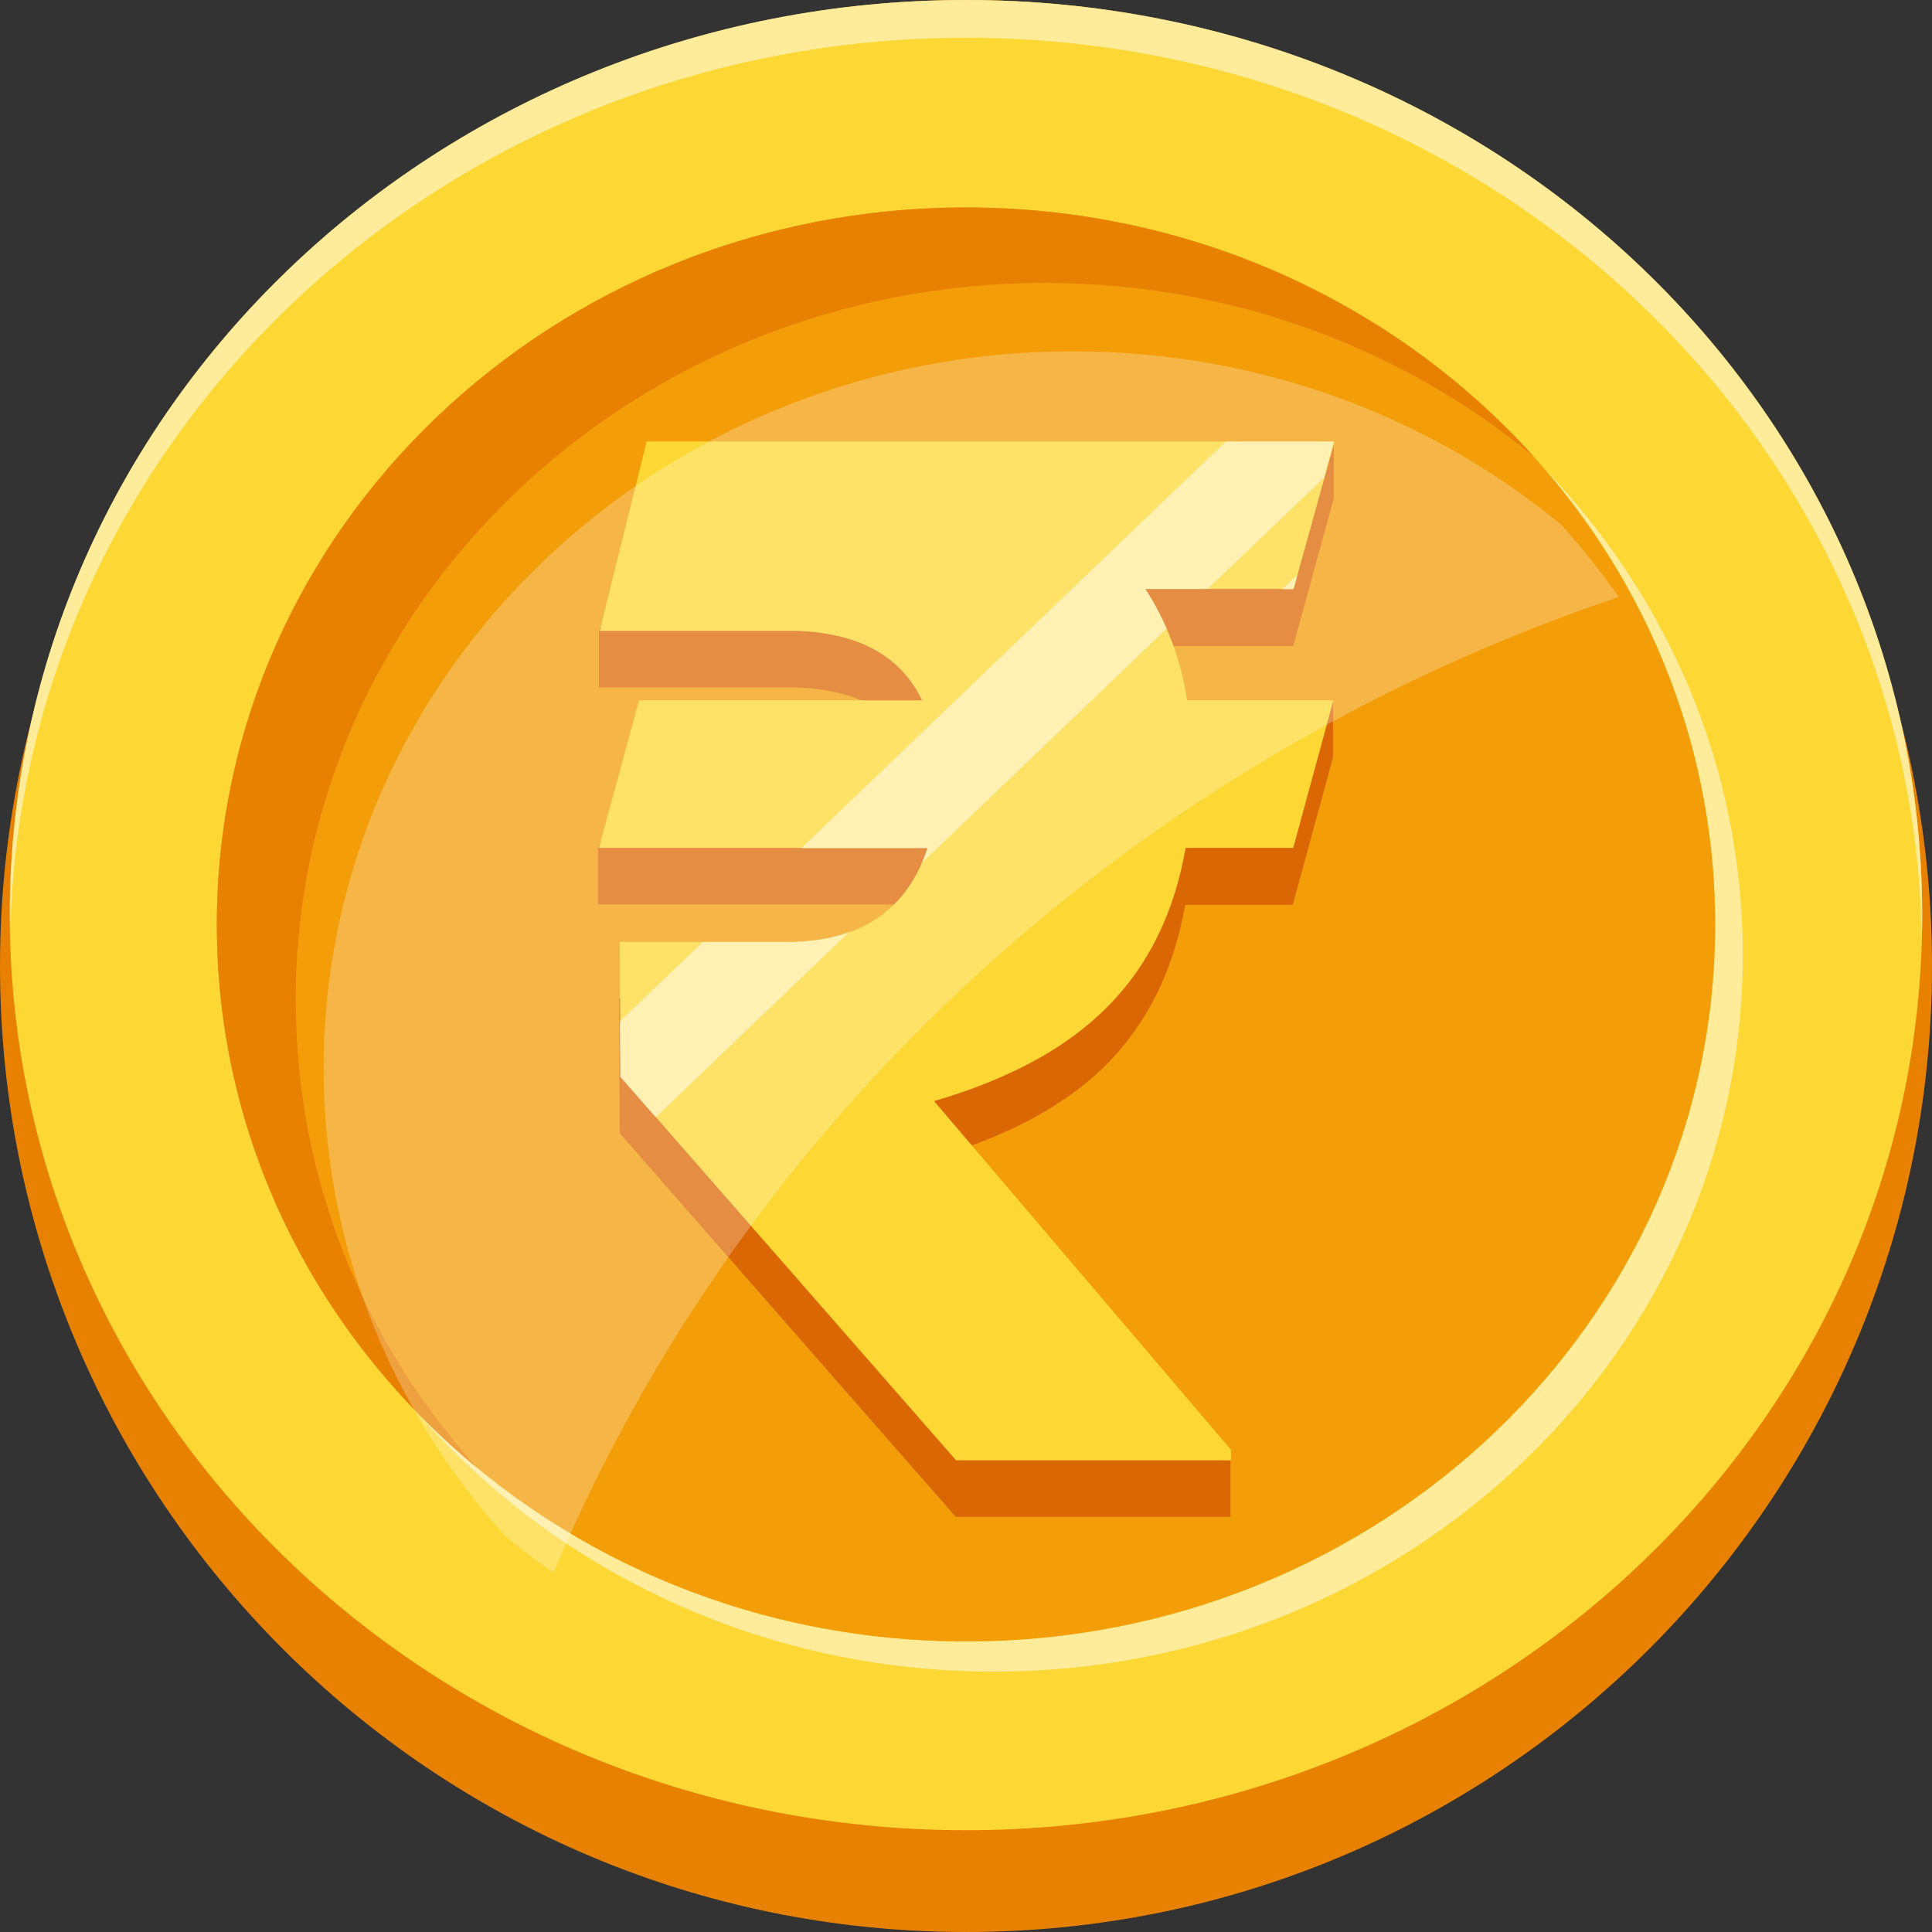
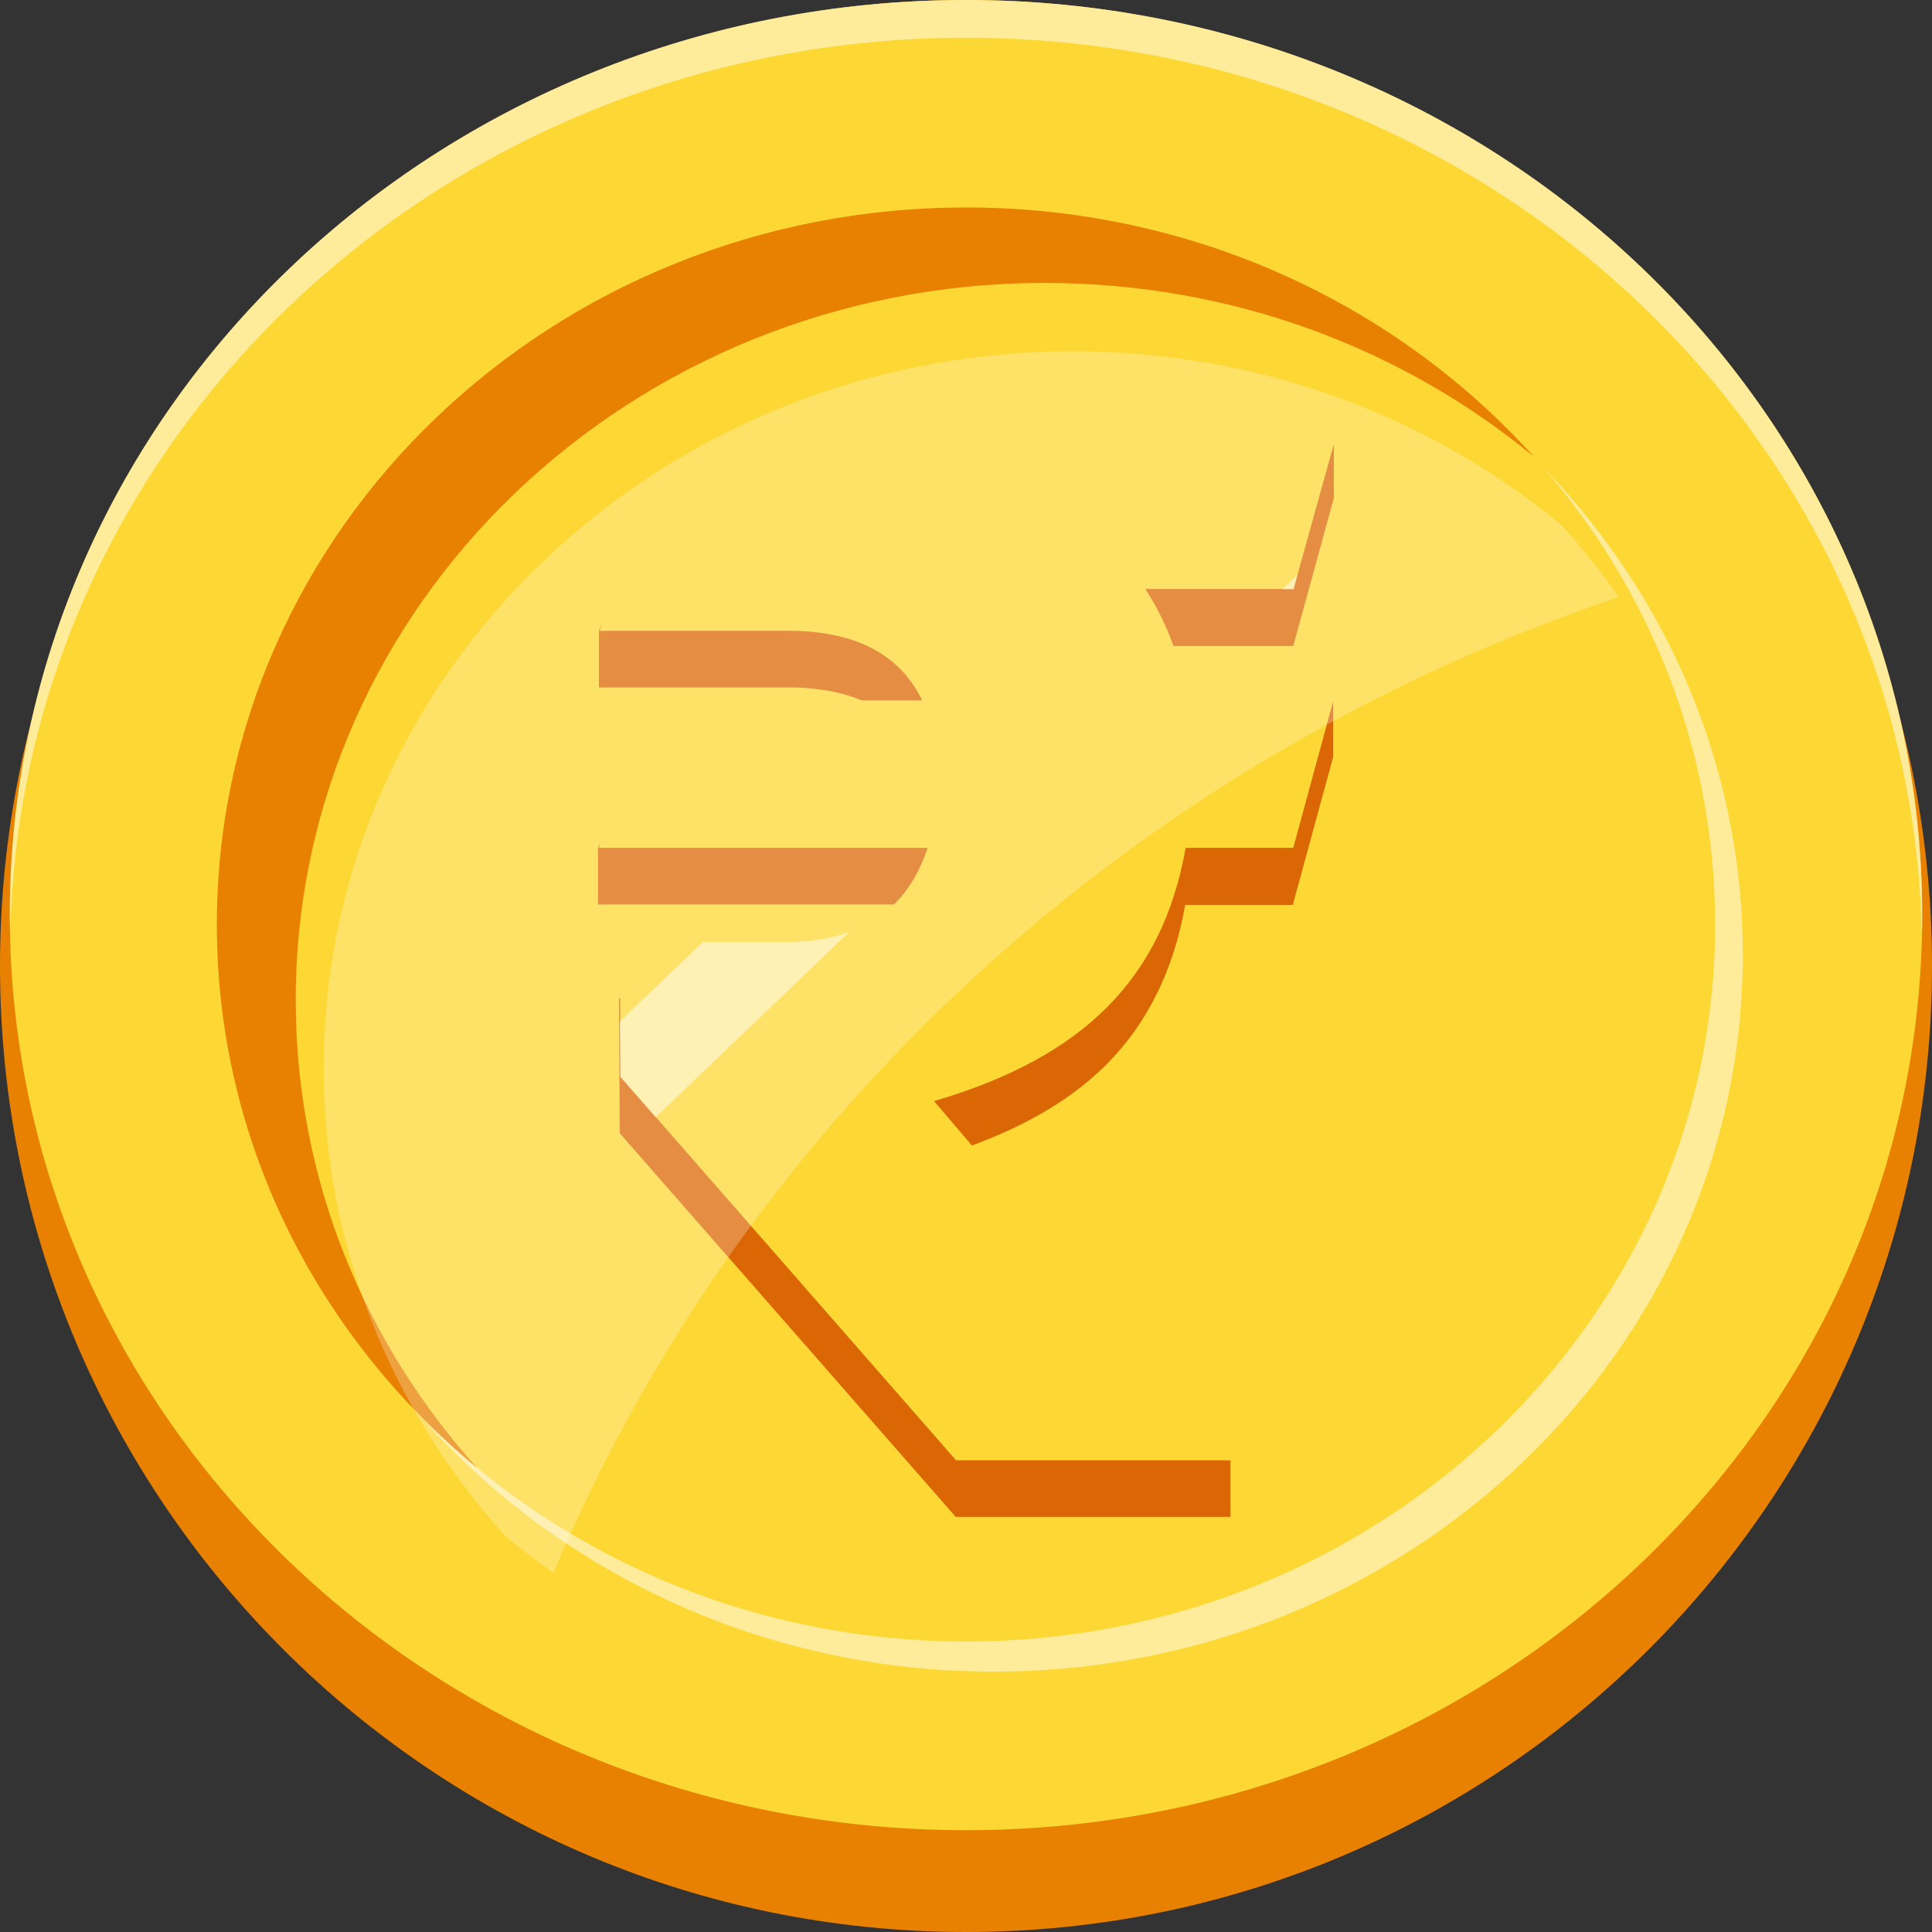
<svg xmlns="http://www.w3.org/2000/svg" width="13" height="13" viewBox="0 0 13 13" fill="none">
  <rect x="0" y="0" width="13" height="13" fill="#333333" stroke="none" />
  <g clip-path="url(#clip0_201_5116)">
    <path d="M6.5 13C10.09 13 13 10.09 13 6.5C13 2.91 10.09 0 6.5 0C2.91 0 0 2.91 0 6.5C0 10.09 2.91 13 6.5 13Z" fill="#E88102" />
    <path d="M6.5 12.315C10.053 12.315 12.934 9.558 12.934 6.157C12.934 2.757 10.053 0 6.5 0C2.947 0 0.066 2.757 0.066 6.157C0.066 9.558 2.947 12.315 6.5 12.315Z" fill="#FDD835" />
    <path opacity="0.5" d="M12.934 6.157C12.934 6.2 12.934 6.241 12.931 6.284C12.862 2.943 10.01 0.254 6.5 0.254C2.99 0.254 0.138 2.943 0.069 6.284C0.069 6.241 0.066 6.2 0.066 6.157C0.066 2.757 2.948 0 6.5 0C10.053 0 12.934 2.757 12.934 6.157Z" fill="white" />
    <path opacity="0.5" d="M11.727 6.424C11.727 9.087 9.469 11.248 6.686 11.248C5.123 11.248 3.725 10.565 2.799 9.496C3.72 10.448 5.036 11.045 6.5 11.045C9.283 11.045 11.541 8.884 11.541 6.221C11.541 5.053 11.109 3.984 10.387 3.148C11.217 4.009 11.727 5.159 11.727 6.424Z" fill="white" />
-     <path d="M6.5 11.045C9.284 11.045 11.541 8.885 11.541 6.221C11.541 3.556 9.284 1.396 6.5 1.396C3.716 1.396 1.459 3.556 1.459 6.221C1.459 8.885 3.716 11.045 6.5 11.045Z" fill="#F39E09" />
    <path d="M10.32 3.072C9.437 2.344 8.288 1.904 7.03 1.904C4.247 1.904 1.99 4.065 1.99 6.729C1.99 7.932 2.449 9.031 3.21 9.877C2.138 8.991 1.459 7.683 1.459 6.221C1.459 3.557 3.717 1.396 6.5 1.396C8.025 1.396 9.394 2.046 10.32 3.072Z" fill="#E88102" />
    <path d="M8.975 3.352V2.971L8.513 3.352H4.345L4.03 4.245V4.626H5.354C5.773 4.639 6.054 4.794 6.2 5.093H4.295L4.024 5.705V6.086H6.237C6.099 6.497 5.797 6.708 5.327 6.716H4.165L4.17 7.625L6.431 10.207H8.28V9.826L7.951 9.75L6.282 7.792C6.786 7.645 7.176 7.434 7.45 7.158C7.723 6.881 7.898 6.525 7.975 6.089H8.699L8.97 5.096V4.715L8.588 5.096H7.985C7.943 4.819 7.85 4.568 7.704 4.347H8.702L8.975 3.352Z" fill="#DB6704" />
    <path d="M8.704 3.963H7.707C7.85 4.184 7.946 4.436 7.988 4.713H8.972L8.702 5.705H7.978C7.901 6.142 7.728 6.497 7.452 6.774C7.179 7.051 6.789 7.262 6.285 7.409L8.283 9.755V9.826H6.433L4.176 7.246L4.17 6.338H5.332C5.802 6.327 6.104 6.119 6.242 5.705H4.03L4.3 4.713H6.205C6.062 4.415 5.778 4.258 5.359 4.245H4.035L4.351 2.971H8.98L8.704 3.963Z" fill="#FDD835" />
    <path opacity="0.5" d="M8.704 3.965H8.627L8.731 3.868L8.704 3.965Z" fill="white" />
    <path opacity="0.5" d="M5.33 6.338C5.473 6.335 5.603 6.312 5.714 6.271L4.412 7.518L4.173 7.246L4.17 6.873L4.73 6.338H5.33Z" fill="white" />
-     <path opacity="0.5" d="M8.975 2.971L8.909 3.214L8.126 3.963H7.707C7.762 4.047 7.81 4.136 7.85 4.23L6.202 5.807C6.216 5.776 6.229 5.741 6.24 5.708H5.391L8.248 2.971H8.975Z" fill="white" />
    <path opacity="0.25" d="M10.893 4.017C7.63 5.114 5.009 7.524 3.724 10.583C3.613 10.505 3.504 10.423 3.398 10.334C2.637 9.489 2.178 8.389 2.178 7.188C2.178 4.525 4.435 2.364 7.219 2.364C8.476 2.364 9.625 2.804 10.506 3.532C10.646 3.687 10.774 3.85 10.893 4.017Z" fill="white" />
  </g>
  <defs>
    <clipPath id="clip0_201_5116">
      <rect width="13" height="13" fill="white" />
    </clipPath>
  </defs>
</svg>